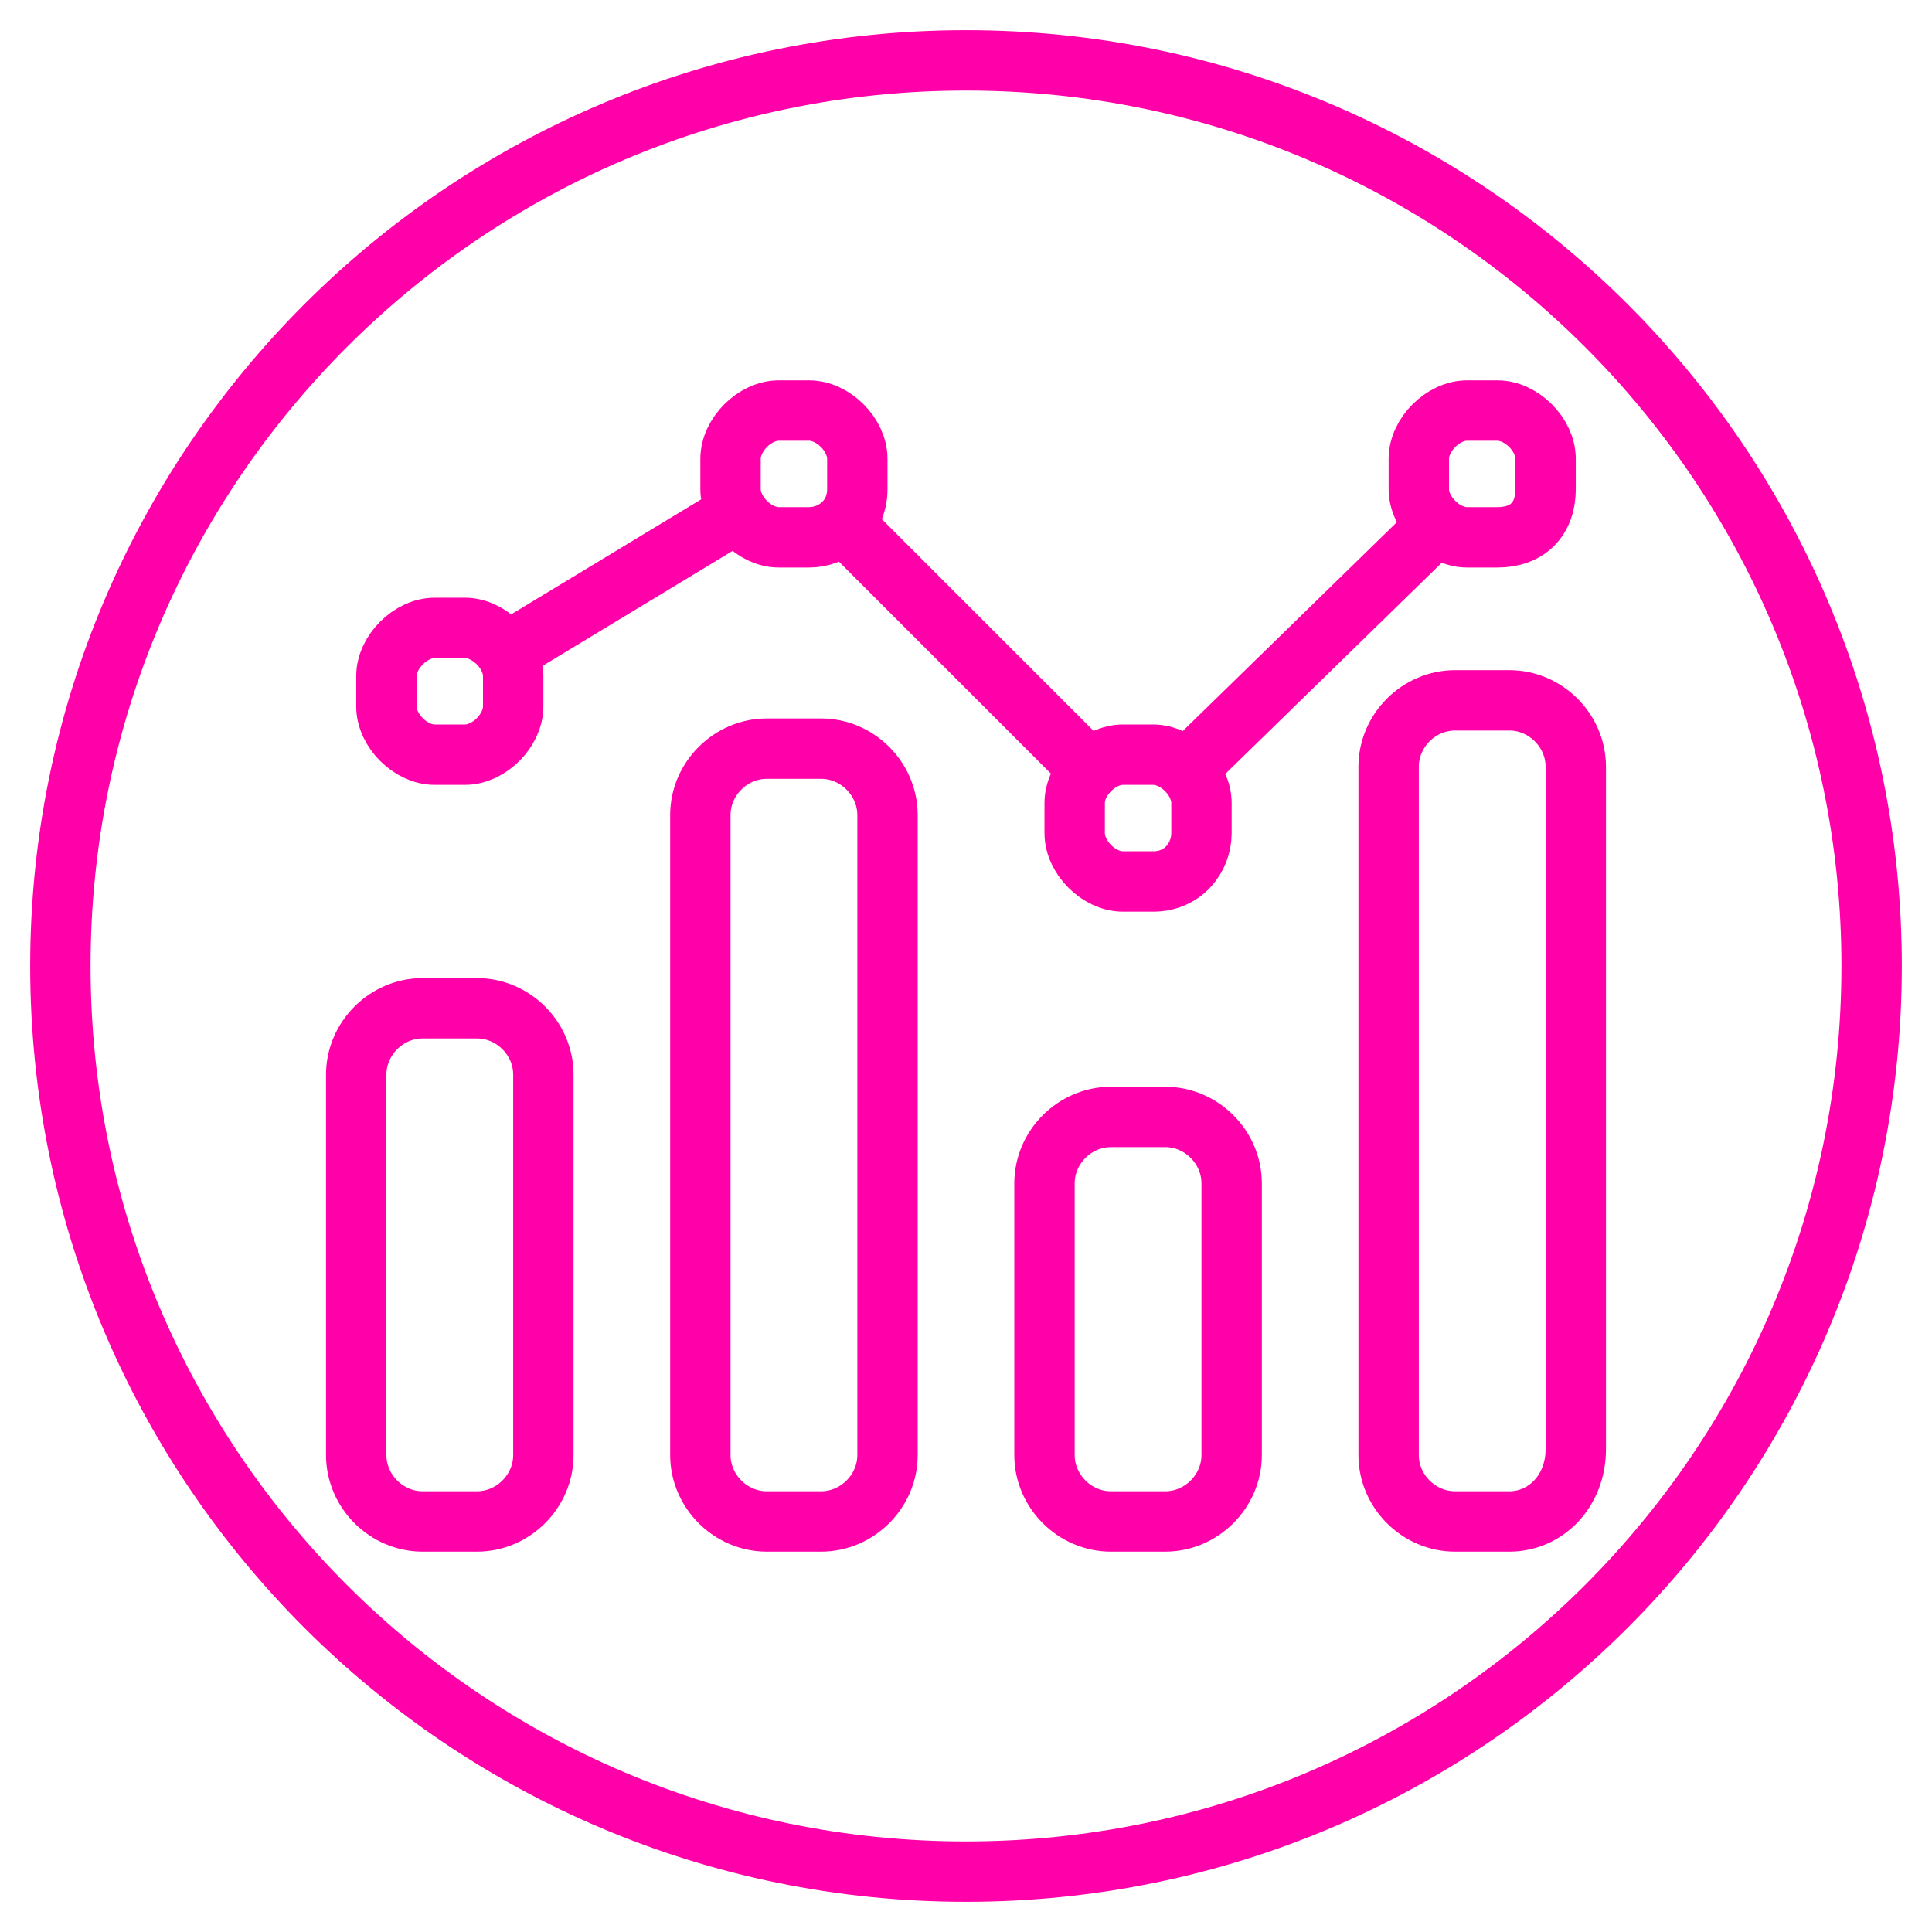
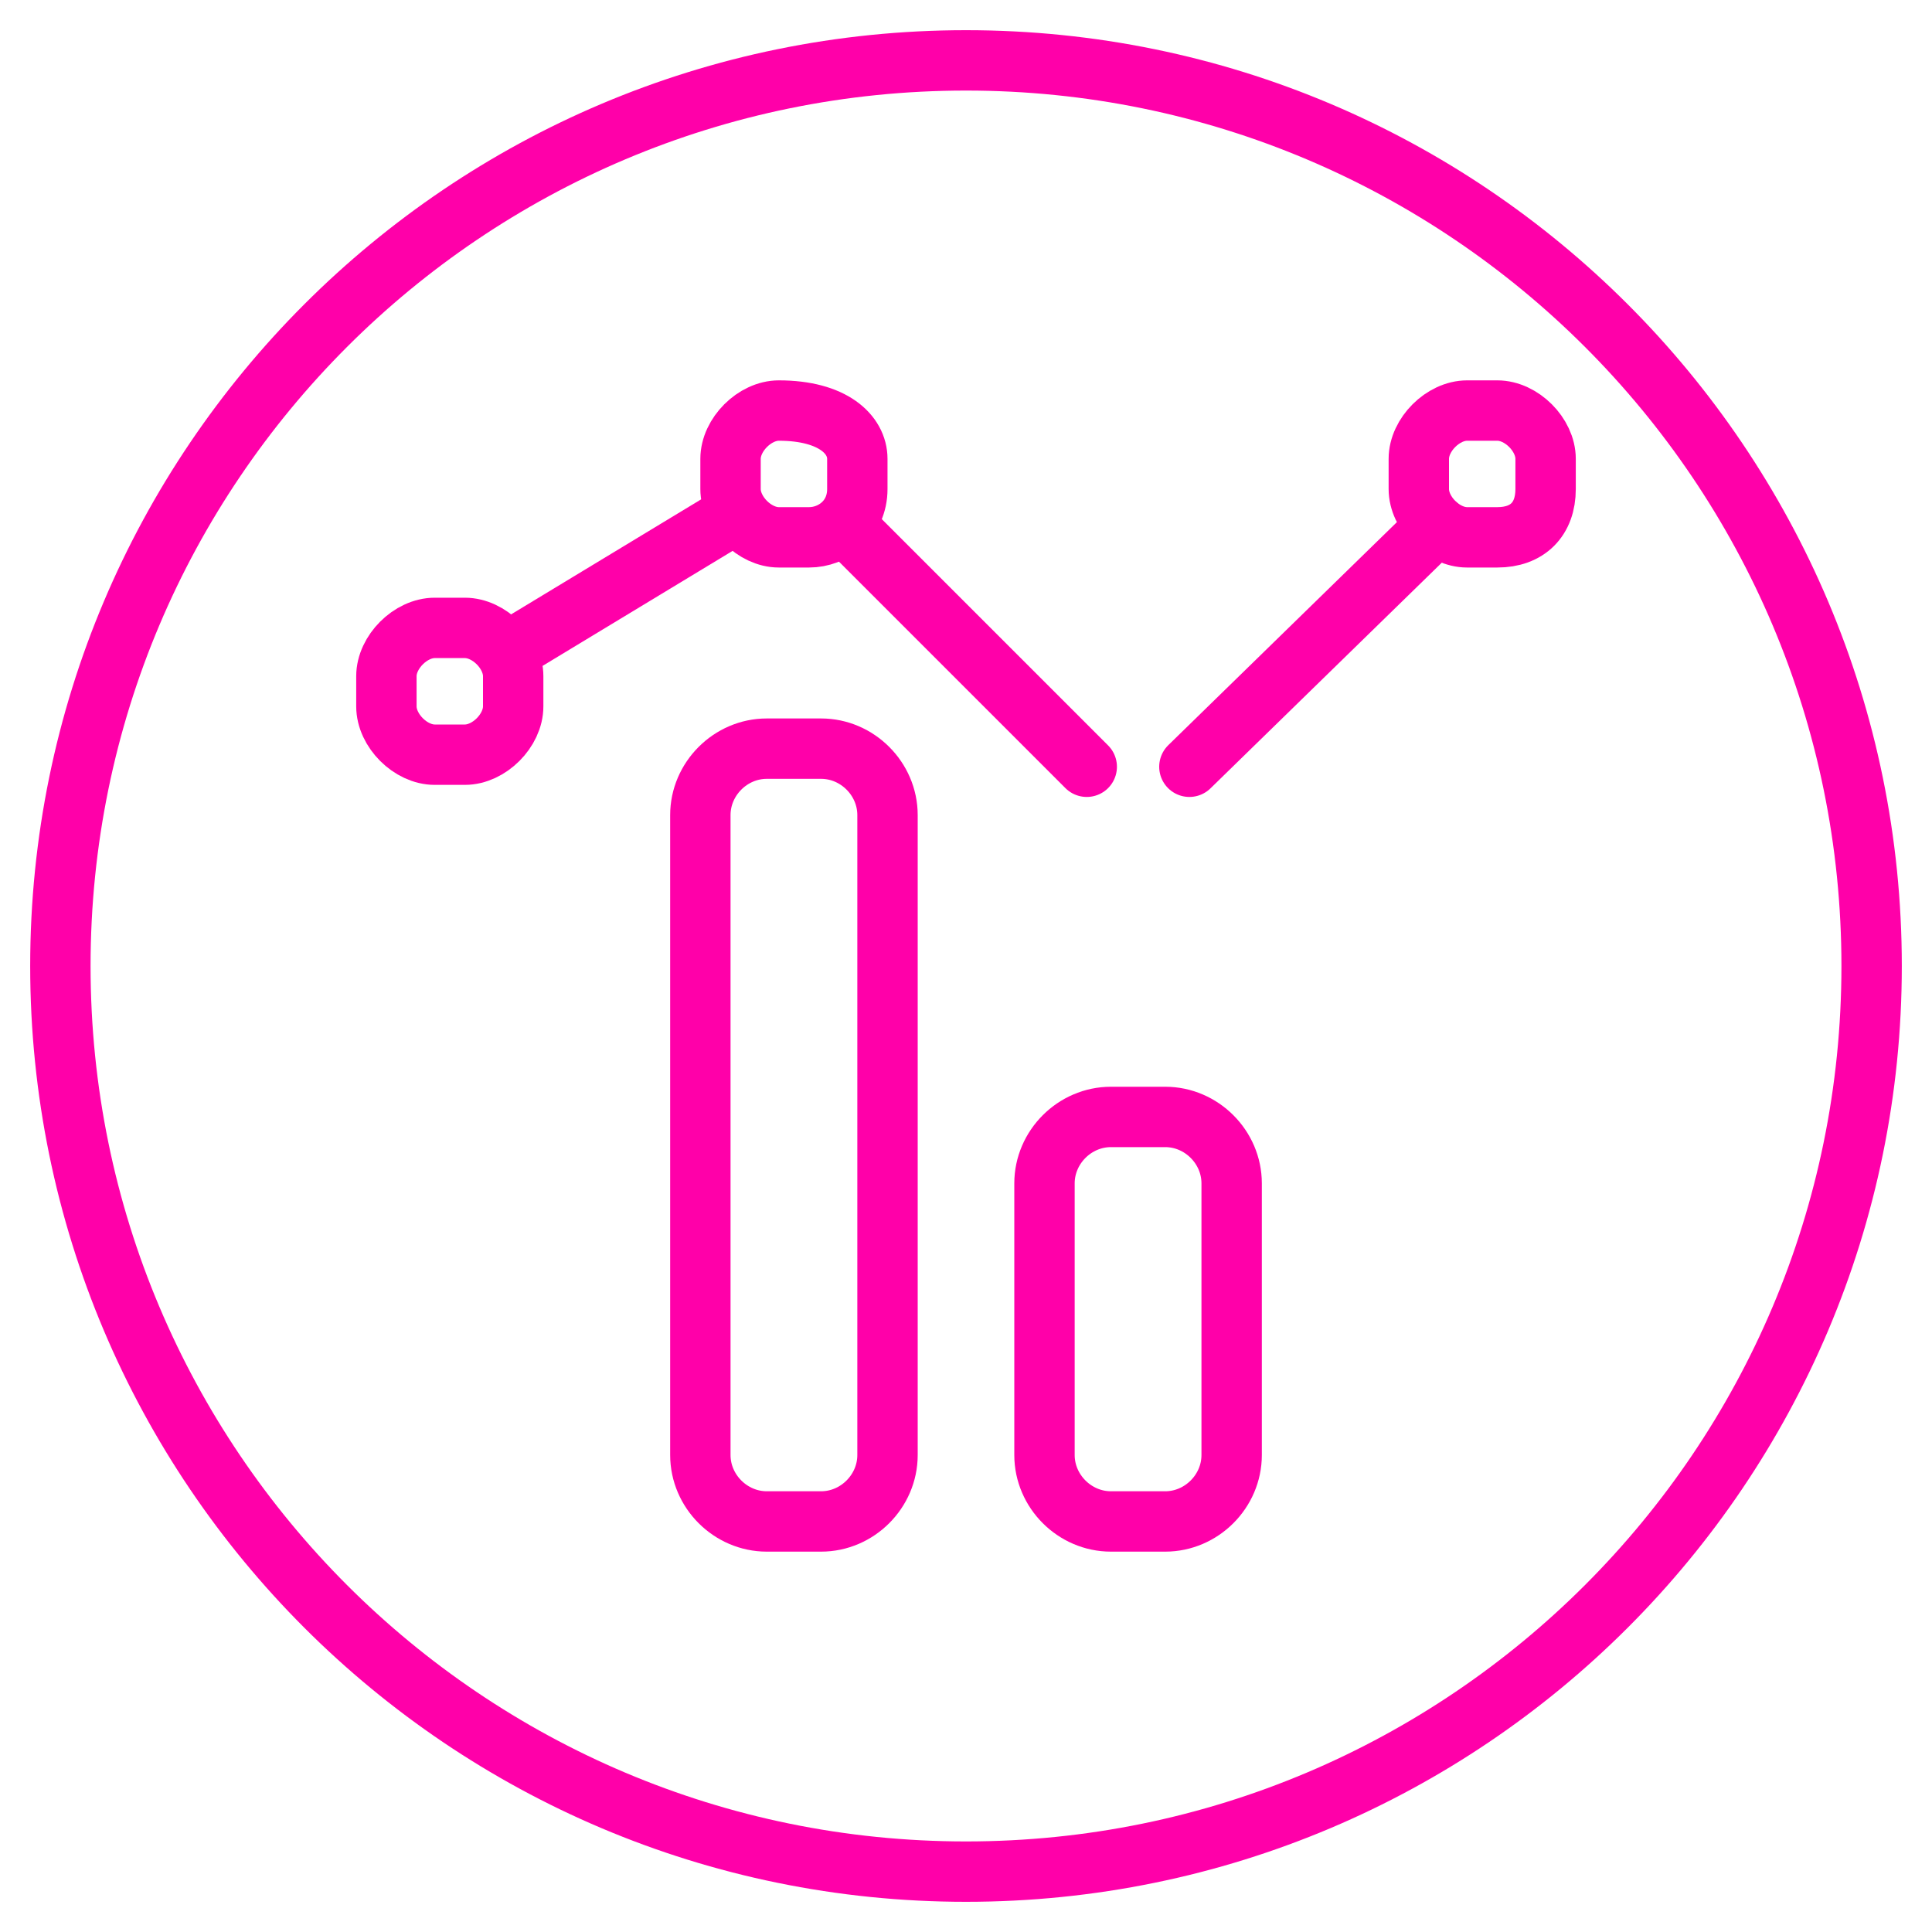
<svg xmlns="http://www.w3.org/2000/svg" width="32" height="32" viewBox="0 0 32 32" fill="none">
  <g clip-path="url(#clip0_344_25)">
    <path d="M16 31C24.284 31 31 24.284 31 16C31 7.716 24.284 1 16 1C7.716 1 1 7.716 1 16C1 24.284 7.716 31 16 31Z" stroke="#FF00A9" stroke-miterlimit="10" stroke-linecap="round" stroke-linejoin="round" />
-     <path d="M7.9 25.2H7C6.4 25.2 5.9 24.7 5.9 24.1V17.8C5.9 17.2 6.4 16.7 7 16.7H7.9C8.5 16.7 9 17.2 9 17.8V24.1C9 24.7 8.5 25.2 7.9 25.2Z" stroke="#FF00A9" stroke-miterlimit="10" stroke-linecap="round" stroke-linejoin="round" />
    <path d="M13.6 25.2H12.7C12.1 25.2 11.6 24.7 11.6 24.1V13.5C11.6 12.9 12.1 12.4 12.7 12.4H13.6C14.2 12.4 14.7 12.9 14.7 13.5V24.1C14.7 24.7 14.2 25.2 13.6 25.2Z" stroke="#FF00A9" stroke-miterlimit="10" stroke-linecap="round" stroke-linejoin="round" />
    <path d="M19.3 25.2H18.4C17.8 25.2 17.3 24.7 17.3 24.1V19.6C17.3 19 17.8 18.5 18.4 18.5H19.3C19.9 18.5 20.4 19 20.4 19.6V24.1C20.4 24.7 19.9 25.2 19.3 25.2Z" stroke="#FF00A9" stroke-miterlimit="10" stroke-linecap="round" stroke-linejoin="round" />
-     <path d="M25 25.2H24.1C23.5 25.2 23 24.7 23 24.1V12.7C23 12.1 23.5 11.6 24.1 11.6H25C25.6 11.6 26.1 12.1 26.1 12.7V24C26.1 24.7 25.6 25.2 25 25.2Z" stroke="#FF00A9" stroke-miterlimit="10" stroke-linecap="round" stroke-linejoin="round" />
    <path d="M7.7 12.5H7.2C6.8 12.5 6.4 12.1 6.4 11.7V11.2C6.4 10.8 6.8 10.4 7.2 10.4H7.7C8.1 10.4 8.5 10.8 8.5 11.2V11.7C8.5 12.1 8.1 12.5 7.7 12.5Z" stroke="#FF00A9" stroke-miterlimit="10" stroke-linecap="round" stroke-linejoin="round" />
-     <path d="M13.4 8.9H12.9C12.5 8.9 12.1 8.5 12.1 8.1V7.6C12.1 7.2 12.5 6.8 12.9 6.8H13.4C13.8 6.8 14.2 7.2 14.2 7.6V8.1C14.2 8.6 13.8 8.9 13.4 8.9Z" stroke="#FF00A9" stroke-miterlimit="10" stroke-linecap="round" stroke-linejoin="round" />
-     <path d="M19.1 14.6H18.6C18.2 14.6 17.8 14.2 17.8 13.8V13.3C17.8 12.9 18.2 12.5 18.6 12.5H19.1C19.5 12.5 19.9 12.9 19.9 13.3V13.8C19.9 14.2 19.6 14.6 19.1 14.6Z" stroke="#FF00A9" stroke-miterlimit="10" stroke-linecap="round" stroke-linejoin="round" />
+     <path d="M13.4 8.9H12.9C12.5 8.9 12.1 8.5 12.1 8.1V7.6C12.1 7.2 12.5 6.8 12.9 6.8C13.8 6.8 14.2 7.2 14.2 7.6V8.1C14.2 8.6 13.8 8.9 13.4 8.9Z" stroke="#FF00A9" stroke-miterlimit="10" stroke-linecap="round" stroke-linejoin="round" />
    <path d="M24.8 8.9H24.3C23.9 8.9 23.5 8.5 23.5 8.1V7.6C23.5 7.2 23.9 6.8 24.3 6.8H24.8C25.2 6.8 25.6 7.2 25.6 7.6V8.1C25.6 8.6 25.3 8.9 24.8 8.9Z" stroke="#FF00A9" stroke-miterlimit="10" stroke-linecap="round" stroke-linejoin="round" />
    <path d="M18 12.7L14 8.7" stroke="#FF00A9" stroke-miterlimit="10" stroke-linecap="round" stroke-linejoin="round" />
    <path d="M12.2 8.5L8.4 10.8" stroke="#FF00A9" stroke-miterlimit="10" stroke-linecap="round" stroke-linejoin="round" />
    <path d="M23.8 8.7L19.7 12.7" stroke="#FF00A9" stroke-miterlimit="10" stroke-linecap="round" stroke-linejoin="round" />
  </g>
  <defs>
    <clipPath id="clip0_344_25">
      <rect width="32" height="32" fill="white" />
    </clipPath>
  </defs>
</svg>